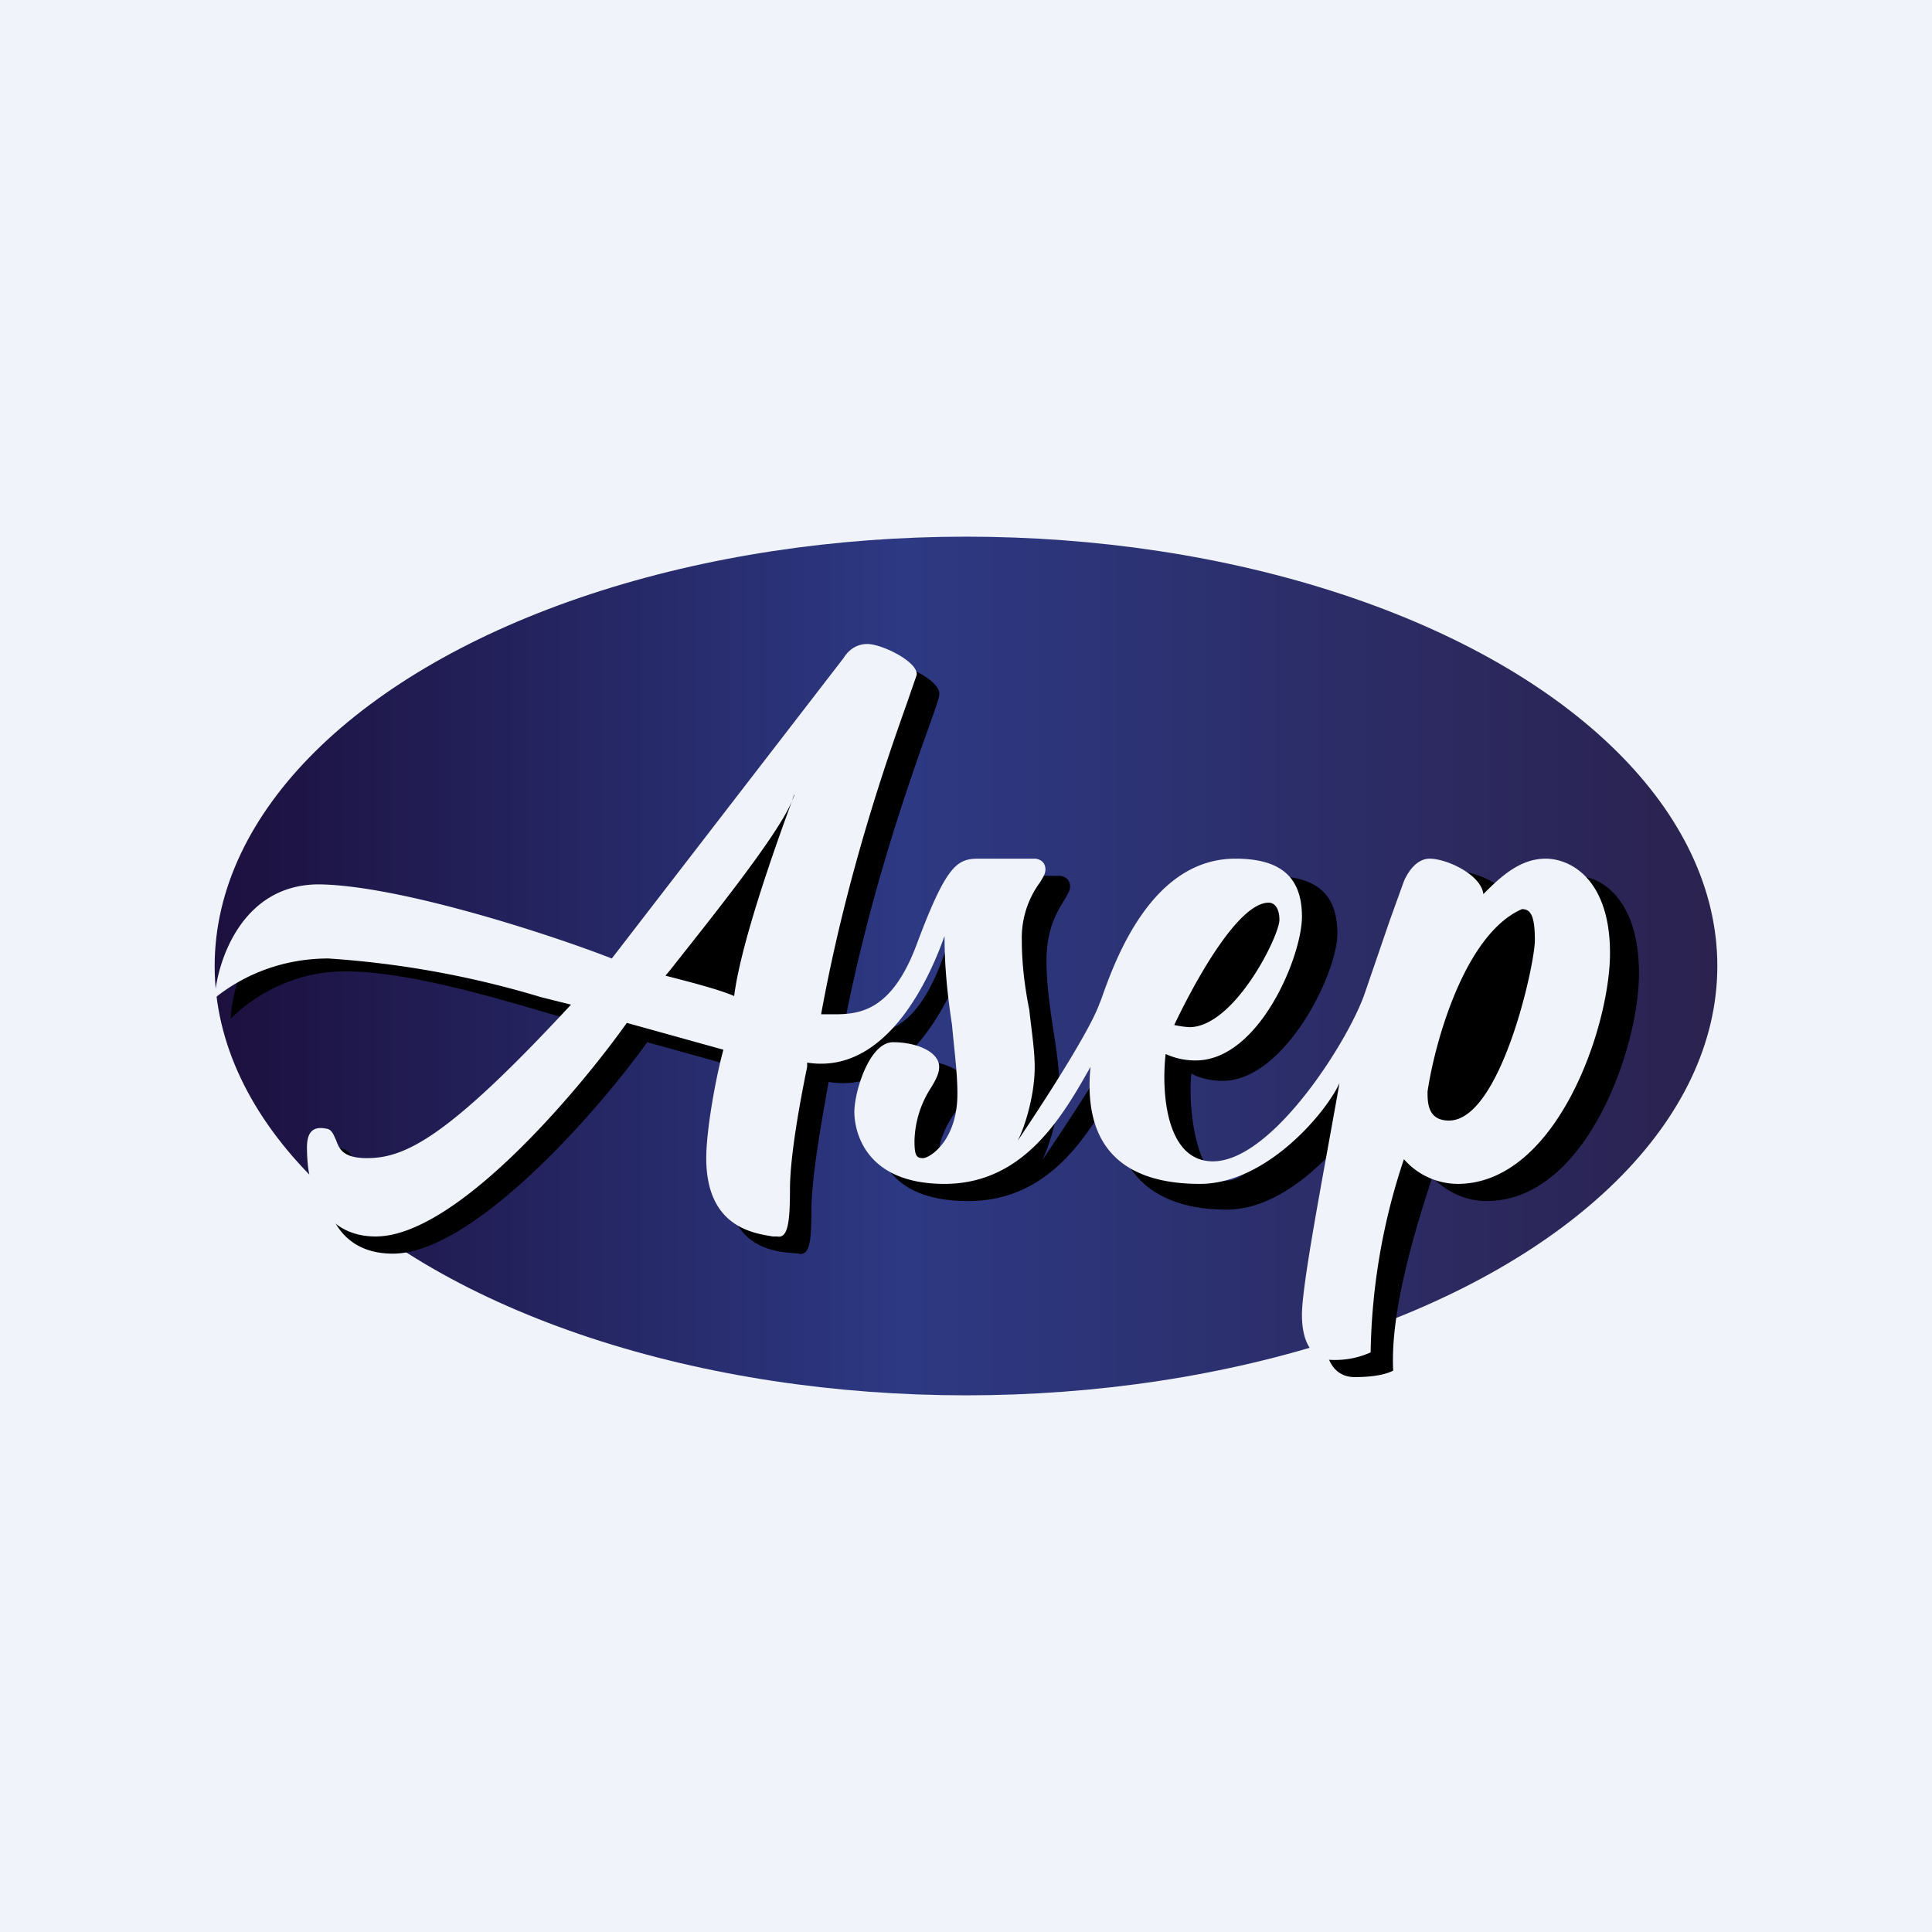
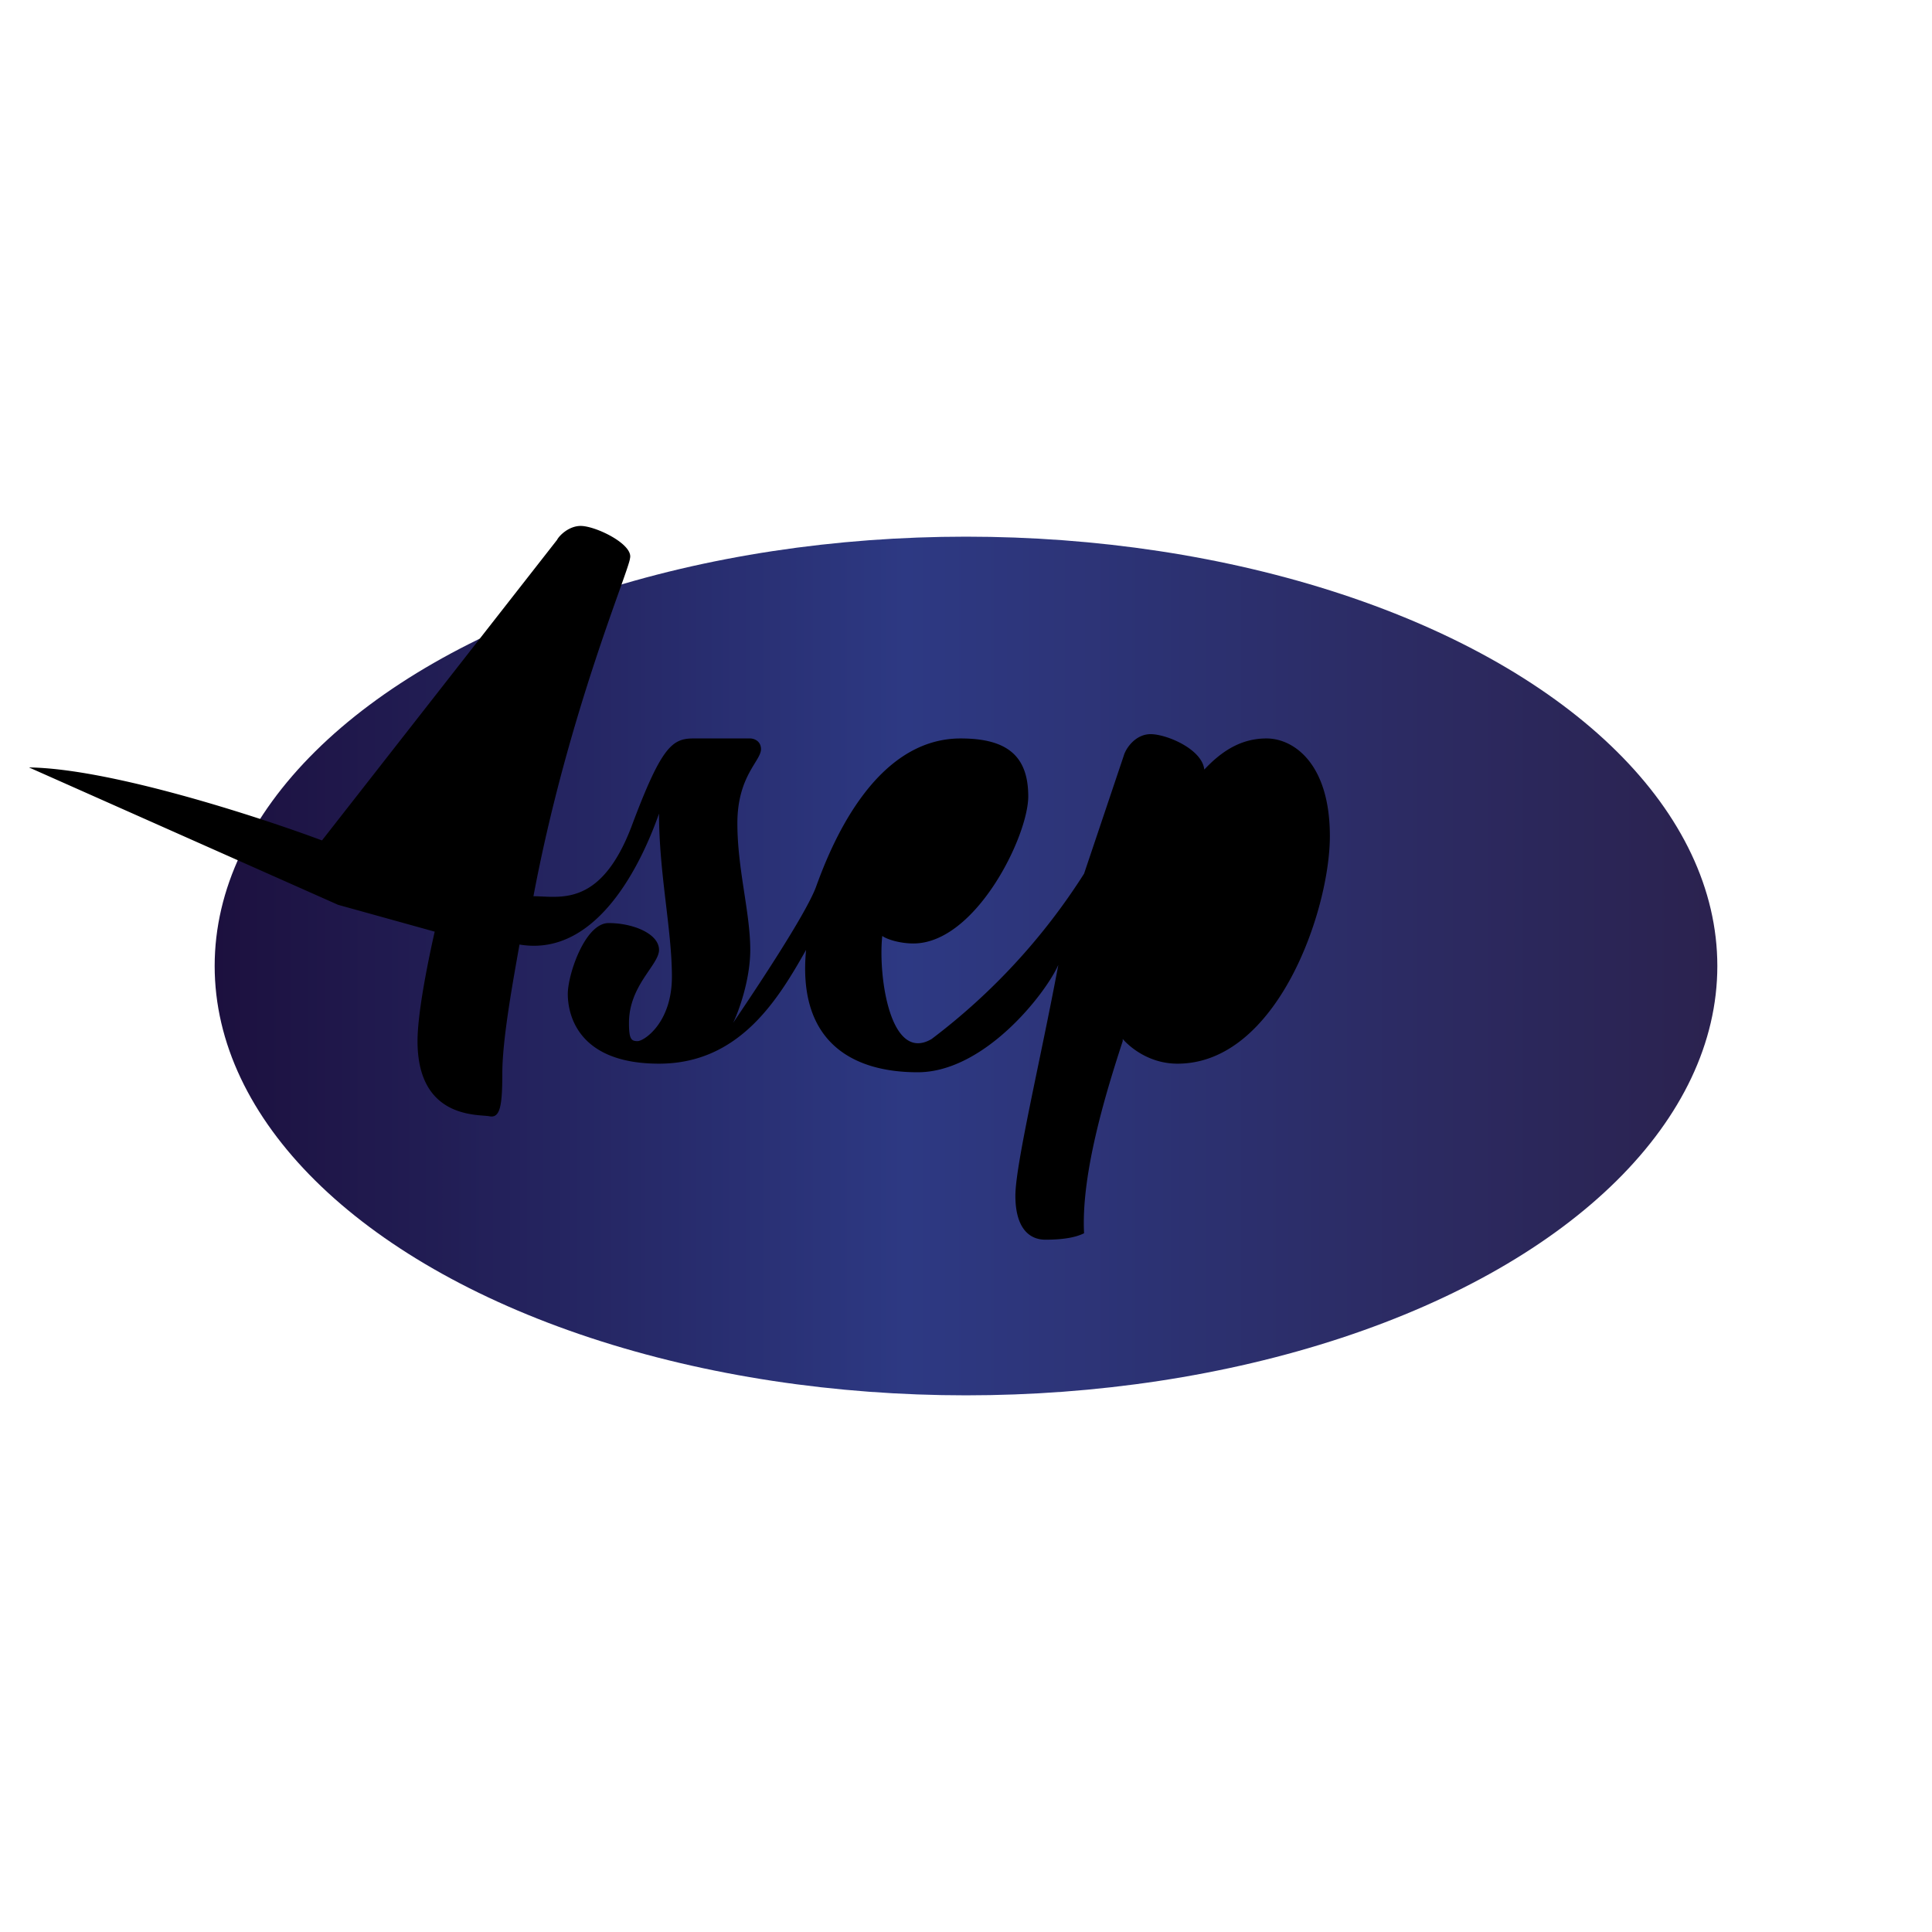
<svg xmlns="http://www.w3.org/2000/svg" width="18" height="18" viewBox="0 0 18 18">
-   <path fill="#F0F3FA" d="M0 0h18v18H0z" />
  <ellipse cx="9" cy="9" rx="7" ry="4" fill="url(#aiwrvqodf)" />
-   <path d="M3.15 8.43c-.76-.02-.99.73-1 1.06.1-.1.48-.44 1.06-.44.73 0 1.78.37 2.29.5-1.15 1.22-1.56 1.43-1.92 1.43-.37 0-.24-.23-.37-.27-.12-.04-.2 0-.2.17 0 .5.22.8.65.8.74 0 1.89-1.3 2.37-1.97l.9.25c-.05.22-.16.74-.16 1.02 0 .73.57.68.67.7.1.02.12-.1.12-.4 0-.32.1-.86.16-1.2.77.13 1.18-.88 1.3-1.22 0 .56.12 1.08.12 1.52 0 .43-.26.6-.32.6s-.08-.02-.08-.17c0-.35.28-.54.28-.68 0-.15-.24-.25-.47-.25-.22 0-.38.48-.38.66 0 .2.1.65.85.65s1.11-.6 1.37-1.06c-.08.83.4 1.14 1.04 1.14.62 0 1.19-.73 1.31-1-.16.86-.4 1.86-.4 2.15 0 .29.12.41.28.41.16 0 .28-.02.36-.06-.03-.57.22-1.36.36-1.79v-.02c.07.08.25.23.51.23.93 0 1.42-1.43 1.42-2.12 0-.68-.34-.91-.59-.91-.24 0-.42.12-.58.29-.02-.19-.35-.33-.5-.33-.14 0-.23.13-.25.2l-.37 1.1a5.88 5.88 0 0 1-1.42 1.54c-.39.23-.5-.6-.46-.96.04.03.16.07.29.07.58 0 1.07-1 1.07-1.37 0-.38-.2-.54-.63-.54-.83 0-1.23 1.06-1.35 1.39-.1.26-.56.95-.77 1.26.05-.1.16-.4.16-.68 0-.35-.12-.75-.12-1.18 0-.44.22-.58.22-.69 0-.08-.07-.1-.1-.1h-.53c-.2 0-.3.08-.58.83-.29.75-.67.64-.91.64.32-1.7.89-3.03.9-3.15.03-.13-.32-.3-.46-.3-.11 0-.2.09-.22.13l-2.19 2.8c-.59-.22-1.97-.67-2.73-.68Z" />
-   <path fill-rule="evenodd" d="M2 9.3c.02-.33.25-1.08 1-1.06.75.02 2.11.46 2.7.69l2.16-2.8c.03-.05.1-.13.22-.13.14 0 .48.17.46.29l-.09.26c-.17.48-.56 1.58-.8 2.9h.07c.24 0 .57.02.82-.65.28-.75.38-.8.58-.8h.52c.03 0 .1.02.1.1 0 .04-.02.07-.05.12a.87.87 0 0 0-.17.54c0 .23.03.45.07.65.02.19.05.37.05.53 0 .28-.1.58-.16.69.21-.31.66-1 .76-1.27l.02-.05c.13-.37.47-1.31 1.25-1.31.42 0 .62.17.62.54s-.4 1.34-.99 1.34a.67.67 0 0 1-.28-.06c-.04.35 0 1 .44 1 .56 0 1.28-1.15 1.42-1.58l.23-.67.13-.36c.03-.07.11-.21.24-.21.16 0 .48.15.5.33.16-.16.34-.33.58-.33.24 0 .6.2.6.88 0 .69-.5 2.15-1.42 2.15a.67.67 0 0 1-.5-.23 5.93 5.93 0 0 0-.31 1.8.81.81 0 0 1-.36.07c-.16 0-.28-.13-.28-.42s.2-1.31.35-2.16c-.12.27-.68.94-1.3.94s-1.1-.26-1.02-1.09c-.26.46-.62 1.09-1.36 1.09-.74 0-.84-.49-.84-.67 0-.19.14-.65.36-.65.22 0 .43.09.43.23 0 .06-.03.12-.08.2a.95.95 0 0 0-.15.49c0 .14.02.16.08.16s.32-.16.32-.6c0-.2-.03-.41-.05-.64-.04-.26-.07-.53-.07-.83-.12.34-.52 1.3-1.28 1.18v.04c-.07.34-.16.84-.16 1.14 0 .31-.02.46-.12.44H7.2c-.17-.03-.62-.08-.62-.73 0-.28.1-.8.16-1.01l-.9-.25c-.47.66-1.6 1.99-2.34 1.99-.42 0-.64-.33-.64-.83 0-.17.08-.2.2-.17.04.02.05.06.07.1.03.08.06.17.29.17.36 0 .76-.2 1.9-1.43l-.28-.07a8.89 8.89 0 0 0-1.98-.36c-.58 0-.95.28-1.06.37Zm5.4-1.9-.02.06a.5.5 0 0 0 .02-.05Zm-.02.06c-.13.32-.76 1.1-1.13 1.57l-.05.06c.15.04.48.12.64.19.06-.48.37-1.36.54-1.82Zm4.44.95c-.29 0-.7.76-.88 1.14a1 1 0 0 0 .14.02c.42 0 .84-.85.84-1 0-.1-.04-.16-.1-.16Zm1.48 1.76c.07-.47.35-1.47.88-1.7.08 0 .12.06.12.29 0 .23-.32 1.68-.8 1.68-.2 0-.2-.17-.2-.27Z" fill="#F0F3FA" />
+   <path d="M3.15 8.43l.9.25c-.05.22-.16.74-.16 1.02 0 .73.57.68.67.7.1.02.12-.1.12-.4 0-.32.1-.86.16-1.2.77.13 1.18-.88 1.3-1.22 0 .56.12 1.08.12 1.52 0 .43-.26.6-.32.6s-.08-.02-.08-.17c0-.35.28-.54.28-.68 0-.15-.24-.25-.47-.25-.22 0-.38.48-.38.66 0 .2.1.65.85.65s1.11-.6 1.37-1.06c-.08.83.4 1.14 1.04 1.14.62 0 1.19-.73 1.31-1-.16.86-.4 1.86-.4 2.15 0 .29.12.41.28.41.16 0 .28-.02.36-.06-.03-.57.22-1.36.36-1.79v-.02c.07.08.25.23.51.23.93 0 1.42-1.43 1.42-2.12 0-.68-.34-.91-.59-.91-.24 0-.42.12-.58.29-.02-.19-.35-.33-.5-.33-.14 0-.23.13-.25.2l-.37 1.1a5.88 5.88 0 0 1-1.42 1.54c-.39.23-.5-.6-.46-.96.04.03.16.07.29.07.58 0 1.07-1 1.07-1.37 0-.38-.2-.54-.63-.54-.83 0-1.23 1.06-1.35 1.39-.1.26-.56.95-.77 1.26.05-.1.16-.4.16-.68 0-.35-.12-.75-.12-1.18 0-.44.22-.58.22-.69 0-.08-.07-.1-.1-.1h-.53c-.2 0-.3.08-.58.83-.29.75-.67.64-.91.64.32-1.7.89-3.03.9-3.15.03-.13-.32-.3-.46-.3-.11 0-.2.09-.22.13l-2.19 2.8c-.59-.22-1.97-.67-2.73-.68Z" />
  <defs>
    <linearGradient id="aiwrvqodf" x1="16" y1="9" x2="2" y2="9" gradientUnits="userSpaceOnUse">
      <stop stop-color="#2B224F" />
      <stop offset=".54" stop-color="#2D3983" />
      <stop offset="1" stop-color="#1C103E" />
    </linearGradient>
  </defs>
</svg>